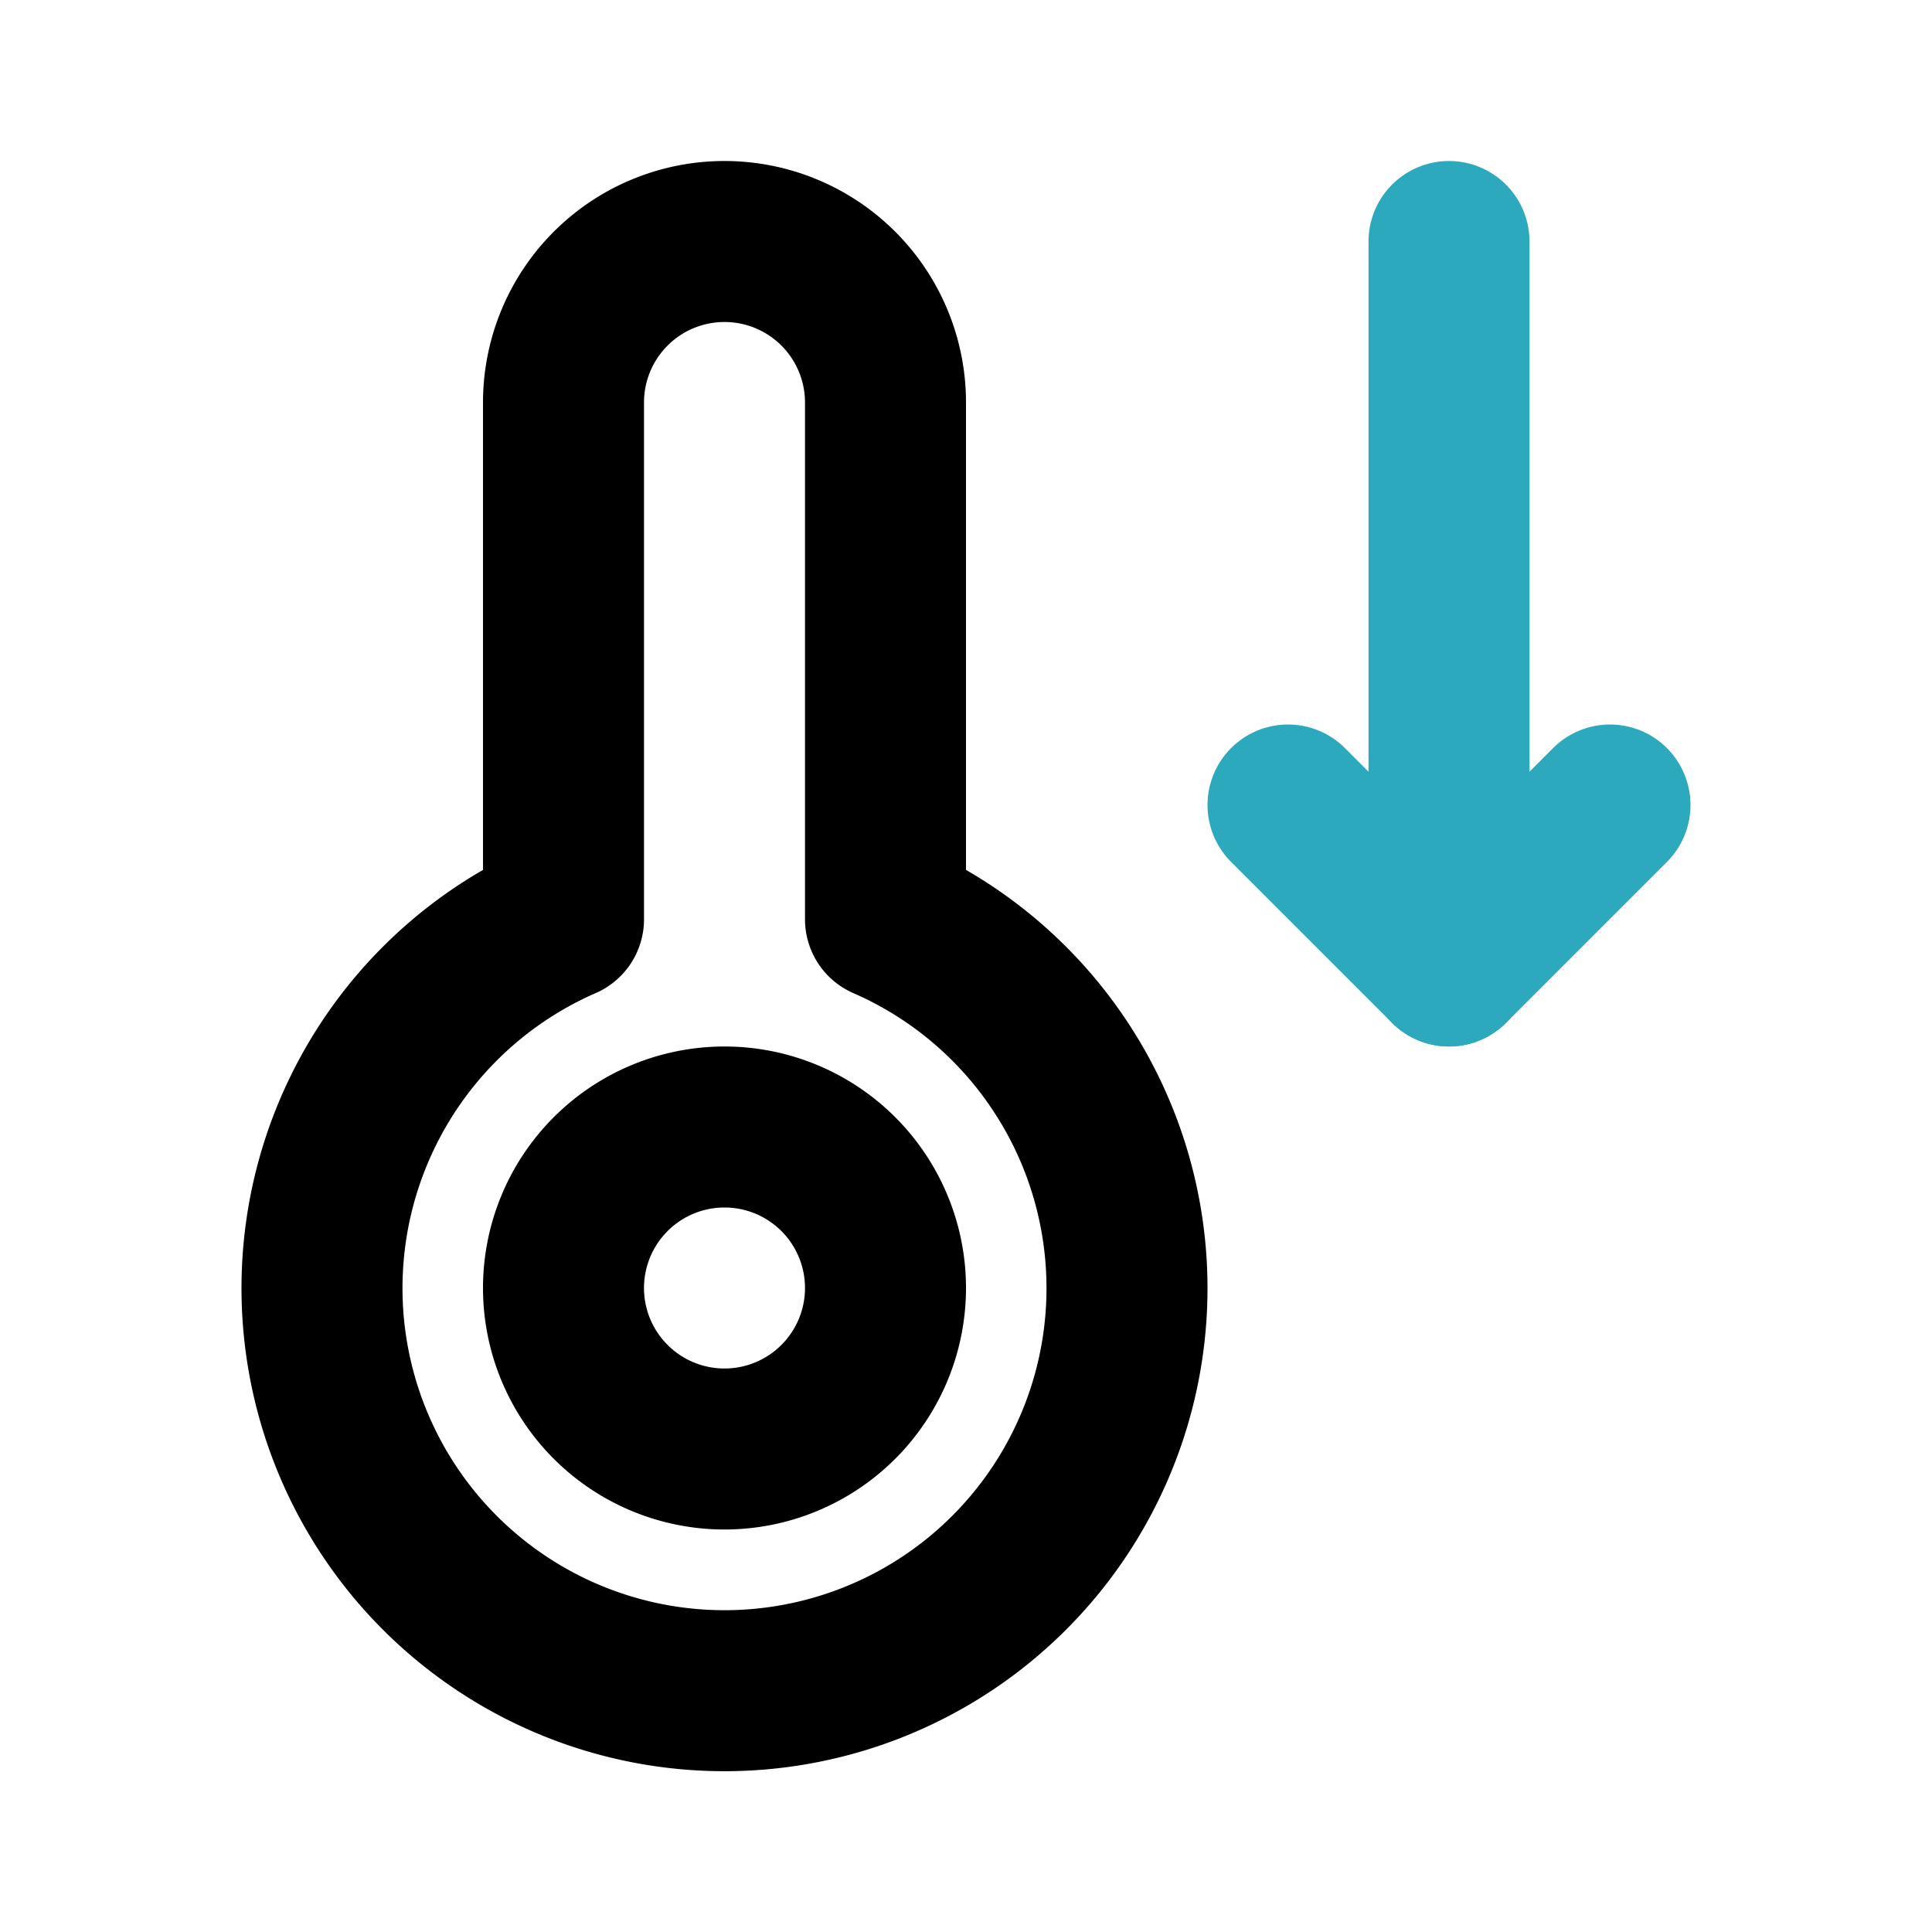
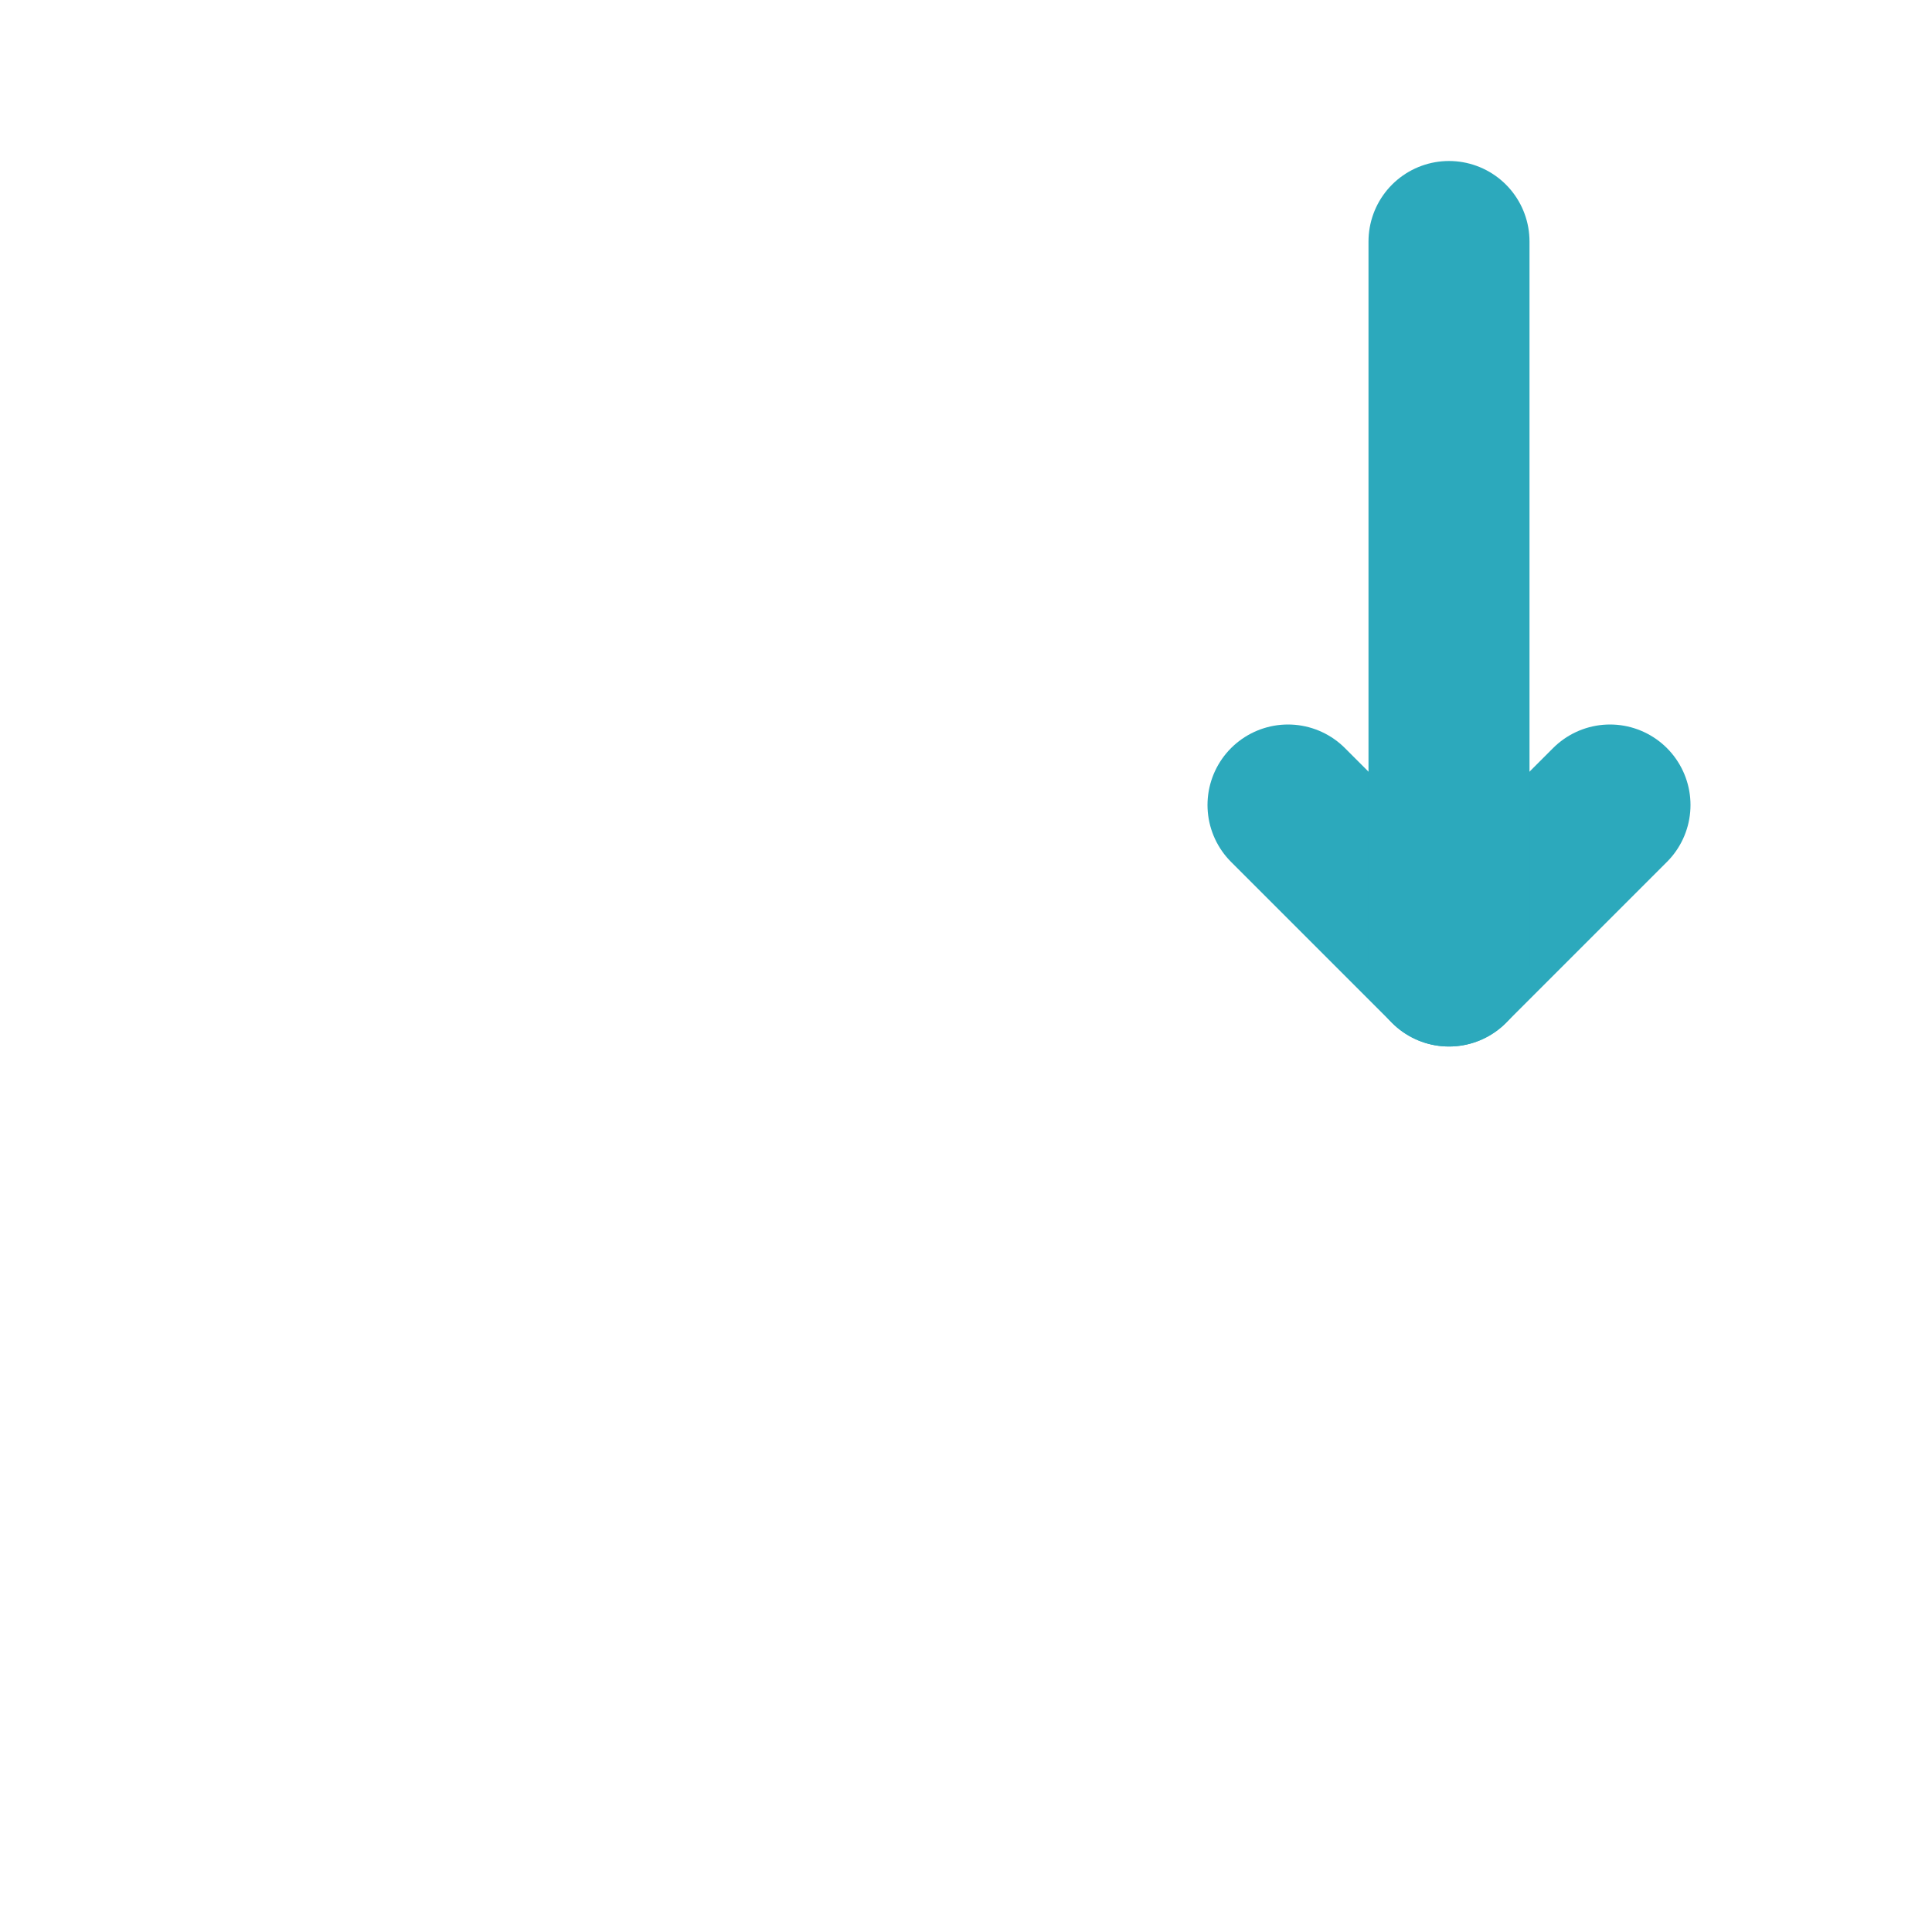
<svg xmlns="http://www.w3.org/2000/svg" fill="#000000" width="800px" height="800px" viewBox="0 0 24 24" id="cold" data-name="Line Color" class="icon line-color">
  <polyline id="secondary" points="16 10 18 12 20 10" style="fill: none; stroke: rgb(44, 169, 188); stroke-linecap: round; stroke-linejoin: round; stroke-width: 2;" />
  <line id="secondary-2" data-name="secondary" x1="18" y1="3" x2="18" y2="12" style="fill: none; stroke: rgb(44, 169, 188); stroke-linecap: round; stroke-linejoin: round; stroke-width: 2;" />
-   <path id="primary" d="M9,14a2,2,0,1,1-2,2A2,2,0,0,1,9,14Zm2-2.59V5A2,2,0,0,0,9,3H9A2,2,0,0,0,7,5v6.42a5,5,0,1,0,4,0Z" style="fill: none; stroke: rgb(0, 0, 0); stroke-linecap: round; stroke-linejoin: round; stroke-width: 2;" />
</svg>